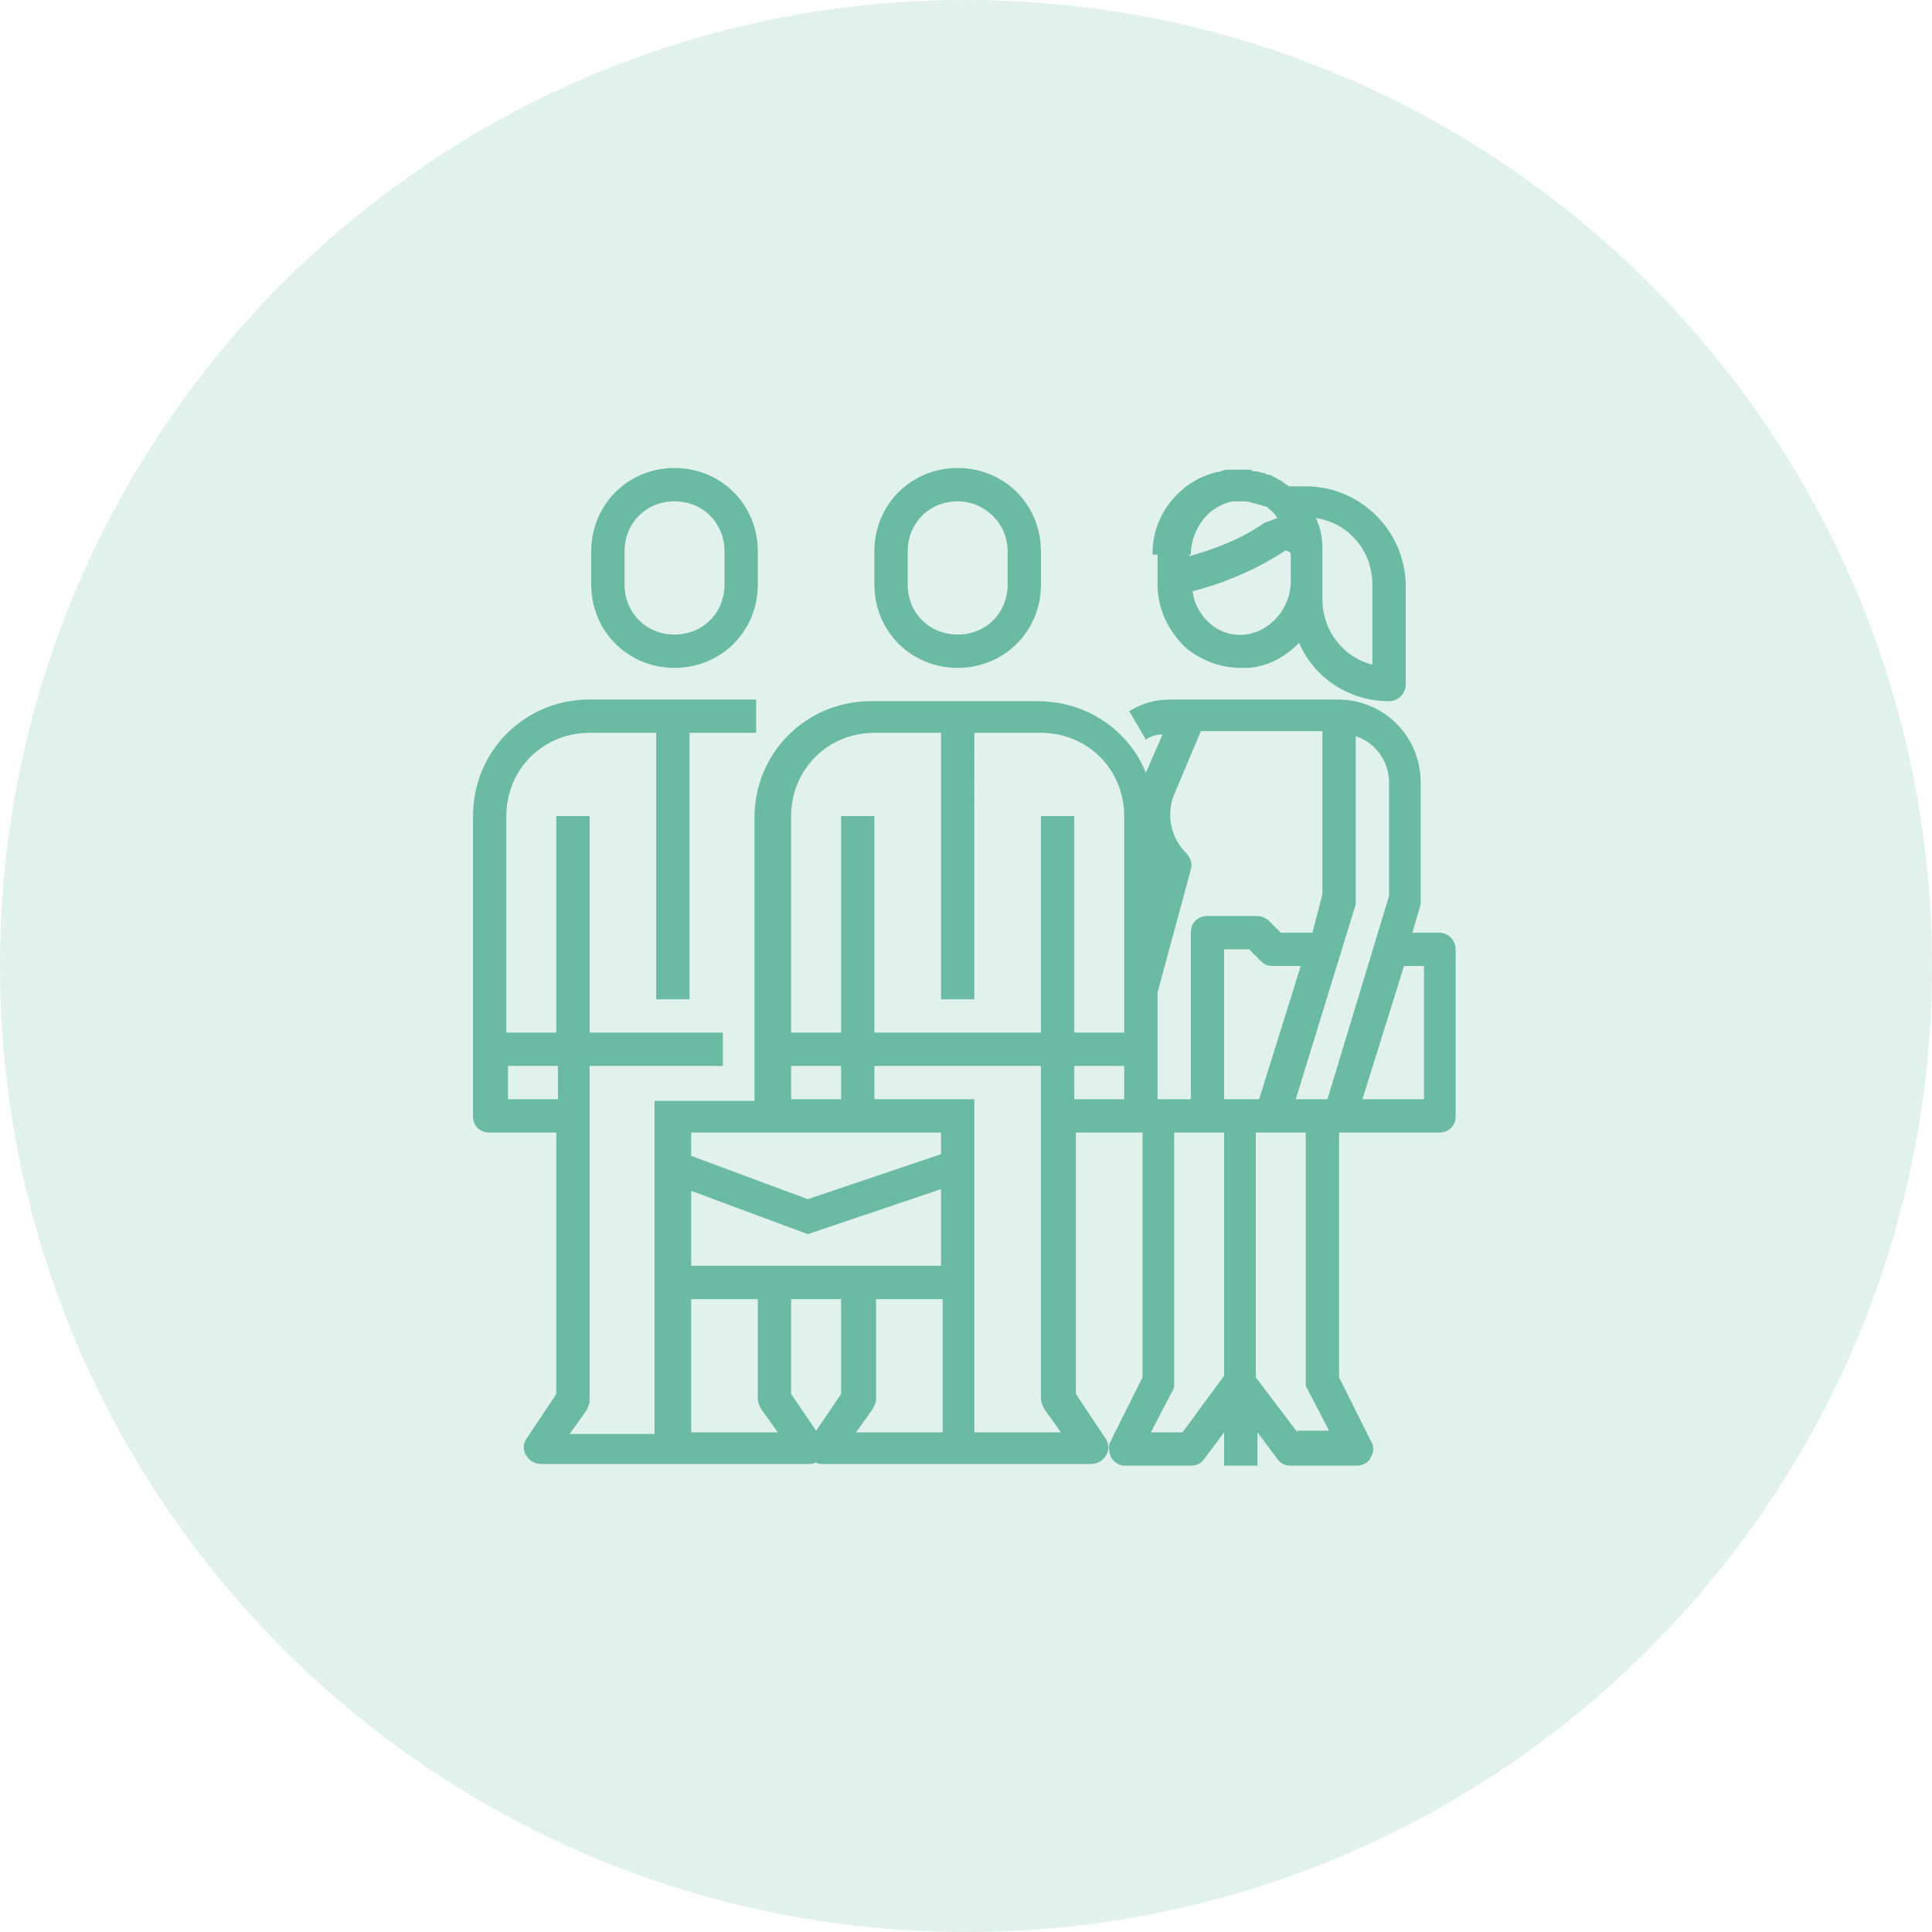
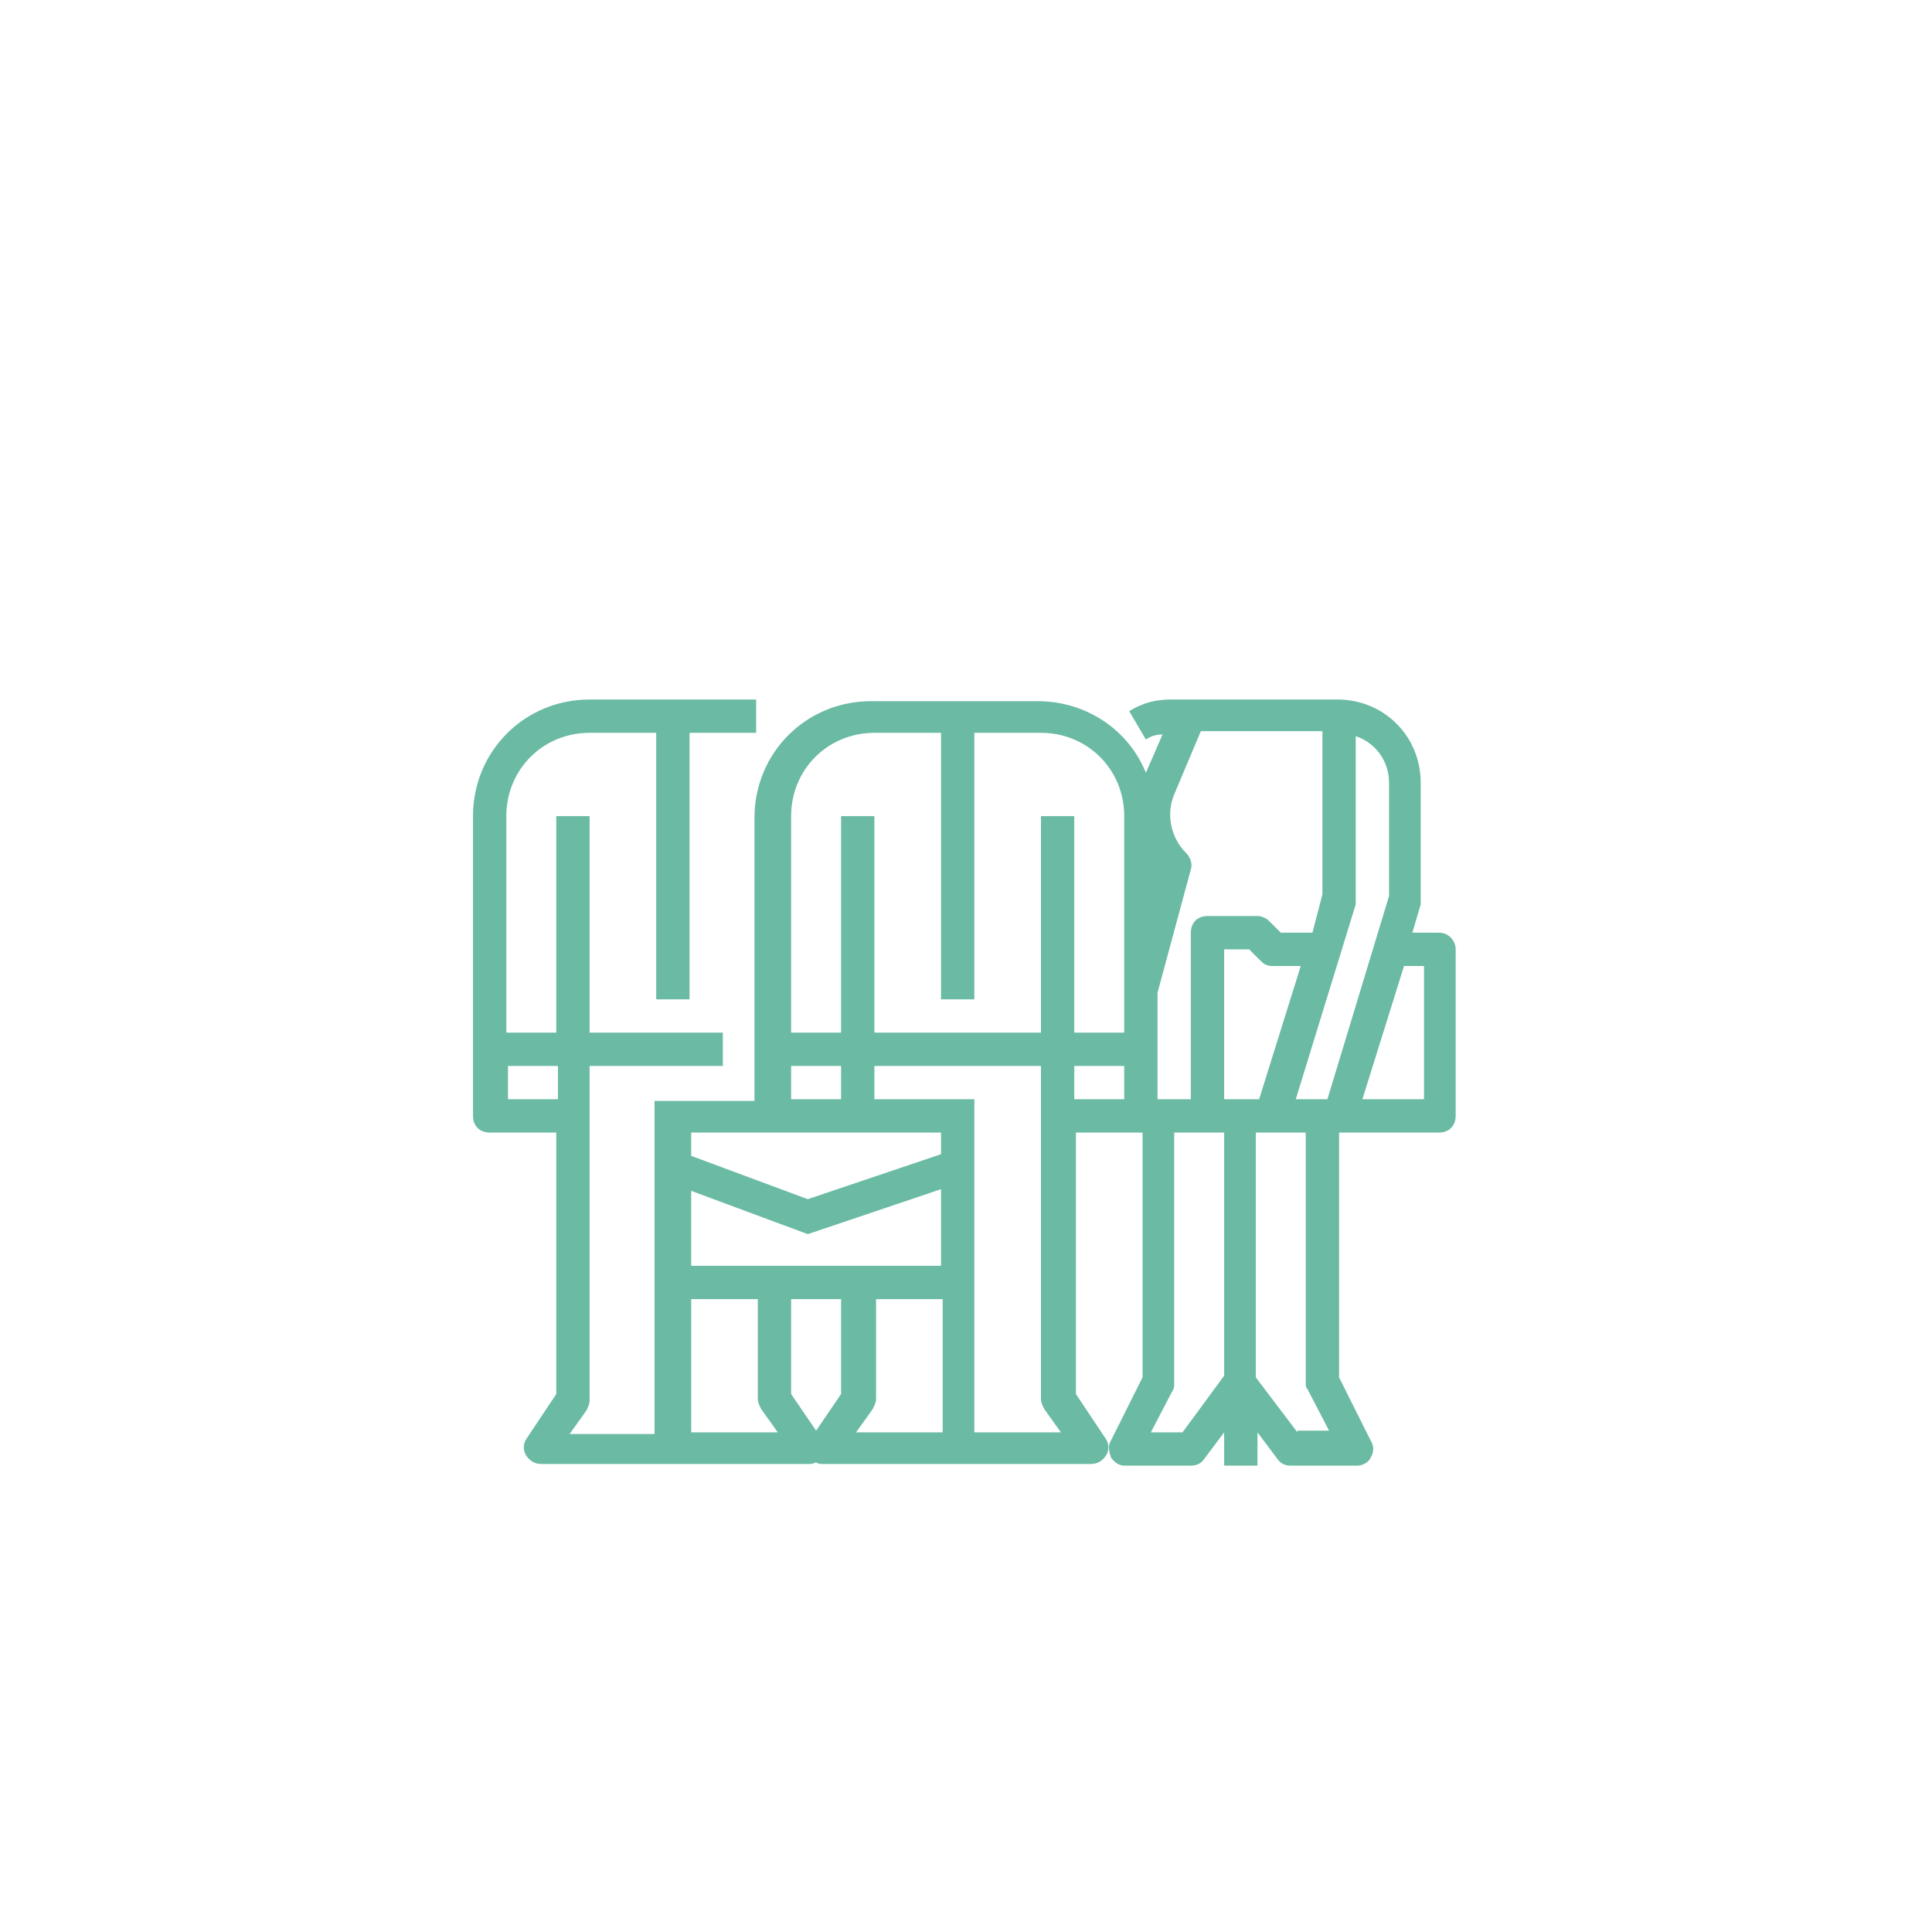
<svg xmlns="http://www.w3.org/2000/svg" version="1.1" id="Layer_1" x="0px" y="0px" viewBox="0 0 116 116" style="enable-background:new 0 0 116 116;" xml:space="preserve">
  <style type="text/css"> .st0{fill:#6ABAA4;fill-opacity:0.2;} .st1{fill:none;} .st2{fill:#6ABAA4;} </style>
  <g>
-     <path class="st0" d="M58,0L58,0c32,0,58,26,58,58l0,0c0,32-26,58-58,58l0,0c-32,0-58-26-58-58l0,0C0,26,25.9,0,58,0z" />
-     <rect x="28.5" y="28" class="st1" width="59" height="60" />
    <g>
-       <path class="st2" d="M69.5,33.3v1.4v0.4c0,1.4,0.6,2.7,1.6,3.7c0.9,0.8,2.1,1.3,3.4,1.3c0.2,0,0.3,0,0.5,0c1.2-0.1,2.2-0.7,3-1.5 c0.9,2.1,3,3.5,5.4,3.5c0.6,0,1-0.5,1-1v-5.9c0-3.3-2.7-6-6-6c0,0-0.6,0-1,0c0,0,0,0,0,0c-0.2-0.1-0.4-0.3-0.6-0.4 c-0.1,0-0.1-0.1-0.2-0.1c-0.2-0.1-0.3-0.2-0.5-0.2c-0.1,0-0.1-0.1-0.2-0.1c-0.2,0-0.3-0.1-0.5-0.1c-0.1,0-0.2,0-0.3-0.1 c-0.2,0-0.3,0-0.5,0c-0.1,0-0.1,0-0.2,0c0,0,0,0-0.1,0c0,0-0.1,0-0.1,0c-0.1,0-0.2,0-0.3,0c-0.2,0-0.4,0-0.6,0.1 c-2.3,0.4-4.1,2.5-4.1,4.9V33.3z M82.4,35.1v4.8c-1.7-0.4-3-2-3-3.9v-1.2v-1.6v-0.2c0-0.7-0.1-1.3-0.4-1.9 C81,31.4,82.4,33.1,82.4,35.1z M77.1,33.1c0.1-0.1,0.4,0,0.4,0.2v1.6c0,1.6-1.2,3-2.7,3.2c-0.9,0.1-1.7-0.2-2.3-0.8 c-0.5-0.5-0.8-1.1-0.9-1.8C73.2,35.1,75.3,34.3,77.1,33.1z M71.5,33.3c0-0.9,0.4-1.8,1-2.4c0.4-0.4,1-0.7,1.5-0.8c0,0,0.1,0,0.1,0 c0.1,0,0.3,0,0.4,0c0.2,0,0.5,0,0.7,0.1c0,0,0.1,0,0.1,0c0.2,0.1,0.4,0.1,0.6,0.2c0,0,0,0,0.1,0c0.3,0.2,0.5,0.4,0.7,0.7 c-0.3,0.1-0.5,0.2-0.8,0.3c-1.4,1-3.1,1.6-4.5,2V33.3z" />
      <path class="st2" d="M86.4,56h-1.6l0.5-1.7c0-0.1,0-0.2,0-0.3v-7c0-2.8-2.2-5-5-5h-9h-1c-0.9,0-1.7,0.2-2.5,0.7l1,1.7 c0.3-0.2,0.6-0.3,1-0.3l-1,2.3c-1-2.5-3.5-4.3-6.5-4.3h-10c-3.9,0-7,3.1-7,7v14v3h-6v11v1v8h-5.1l1-1.4c0.1-0.2,0.2-0.4,0.2-0.6 V67v-3h8v-2h-8V49h-2v13h-3V49c0-2.8,2.2-5,5-5h4v16h2V44h4v-2h-10c-3.9,0-7,3.1-7,7v14v4c0,0.6,0.4,1,1,1h4v15.7l-1.8,2.7 c-0.2,0.3-0.2,0.7,0,1c0.2,0.3,0.5,0.5,0.9,0.5h16c0.2,0,0.3,0,0.5-0.1c0.1,0.1,0.3,0.1,0.5,0.1h16c0.4,0,0.7-0.2,0.9-0.5 c0.2-0.3,0.2-0.7,0-1l-1.8-2.7V68h4v14.7l-1.9,3.8c-0.2,0.3-0.1,0.7,0,1c0.2,0.3,0.5,0.5,0.8,0.5h4c0.3,0,0.6-0.1,0.8-0.4l1.2-1.6 v2h2v-2l1.2,1.6c0.2,0.3,0.5,0.4,0.8,0.4h4c0.3,0,0.7-0.2,0.8-0.5c0.2-0.3,0.2-0.7,0-1l-1.9-3.8V68h6c0.6,0,1-0.4,1-1V57 C87.4,56.5,87,56,86.4,56z M33.5,66h-3v-2h3V66z M47.5,64h3v2h-3V64z M41.5,86v-8h4v6c0,0.2,0.1,0.4,0.2,0.6l1,1.4H41.5z M50.5,83.7L49,85.9l-1.5-2.2V78h3V83.7z M56.5,86h-5.1l1-1.4c0.1-0.2,0.2-0.4,0.2-0.6v-6h4V86z M56.5,76h-15v-4.5l7,2.6l8-2.7V76 z M56.5,69.3l-8,2.7l-7-2.6V68h5h5h5V69.3z M58.5,86v-8v-1V66h-6v-2h10v3v17c0,0.2,0.1,0.4,0.2,0.6l1,1.4H58.5z M67.5,66h-3v-2h3 V66z M67.5,62h-3V49h-2v13h-10V49h-2v13h-3V49c0-2.8,2.2-5,5-5h4v16h2V44h4c2.8,0,5,2.2,5,5V62z M69.5,63v-3.4l2-7.4 c0.1-0.3,0-0.7-0.3-1c-0.9-0.9-1.2-2.3-0.7-3.5l1.6-3.8h7.3v9.8L78.8,56h-1.9l-0.7-0.7C76,55.1,75.7,55,75.5,55h-3 c-0.6,0-1,0.4-1,1v10h-2V63z M73.5,82.6L71,86h-1.9l1.3-2.5c0.1-0.1,0.1-0.3,0.1-0.4V68h2h1V82.6z M74.5,66h-1v-9H75l0.7,0.7 c0.2,0.2,0.4,0.3,0.7,0.3h1.7l-2.5,8H74.5z M77.9,86l-2.5-3.3V68h1h2v15c0,0.2,0,0.3,0.1,0.4l1.3,2.5H77.9z M79.7,66h-0.3h-1.6 l3.6-11.7c0-0.1,0-0.2,0-0.3v-9.8c1.2,0.4,2,1.5,2,2.8v6.8L79.7,66z M85.4,66h-3.6l2.5-8h1.2V66z" />
-       <path class="st2" d="M35.5,33.1v2c0,2.8,2.2,5,5,5s5-2.2,5-5v-2c0-2.8-2.2-5-5-5S35.5,30.3,35.5,33.1z M43.5,33.1v2 c0,1.7-1.3,3-3,3c-1.7,0-3-1.3-3-3v-2c0-1.7,1.3-3,3-3C42.2,30.1,43.5,31.4,43.5,33.1z" />
-       <path class="st2" d="M52.5,33.1v2c0,2.8,2.2,5,5,5s5-2.2,5-5v-2c0-2.8-2.2-5-5-5S52.5,30.3,52.5,33.1z M60.5,33.1v2 c0,1.7-1.3,3-3,3c-1.7,0-3-1.3-3-3v-2c0-1.7,1.3-3,3-3C59.1,30.1,60.5,31.4,60.5,33.1z" />
    </g>
  </g>
</svg>